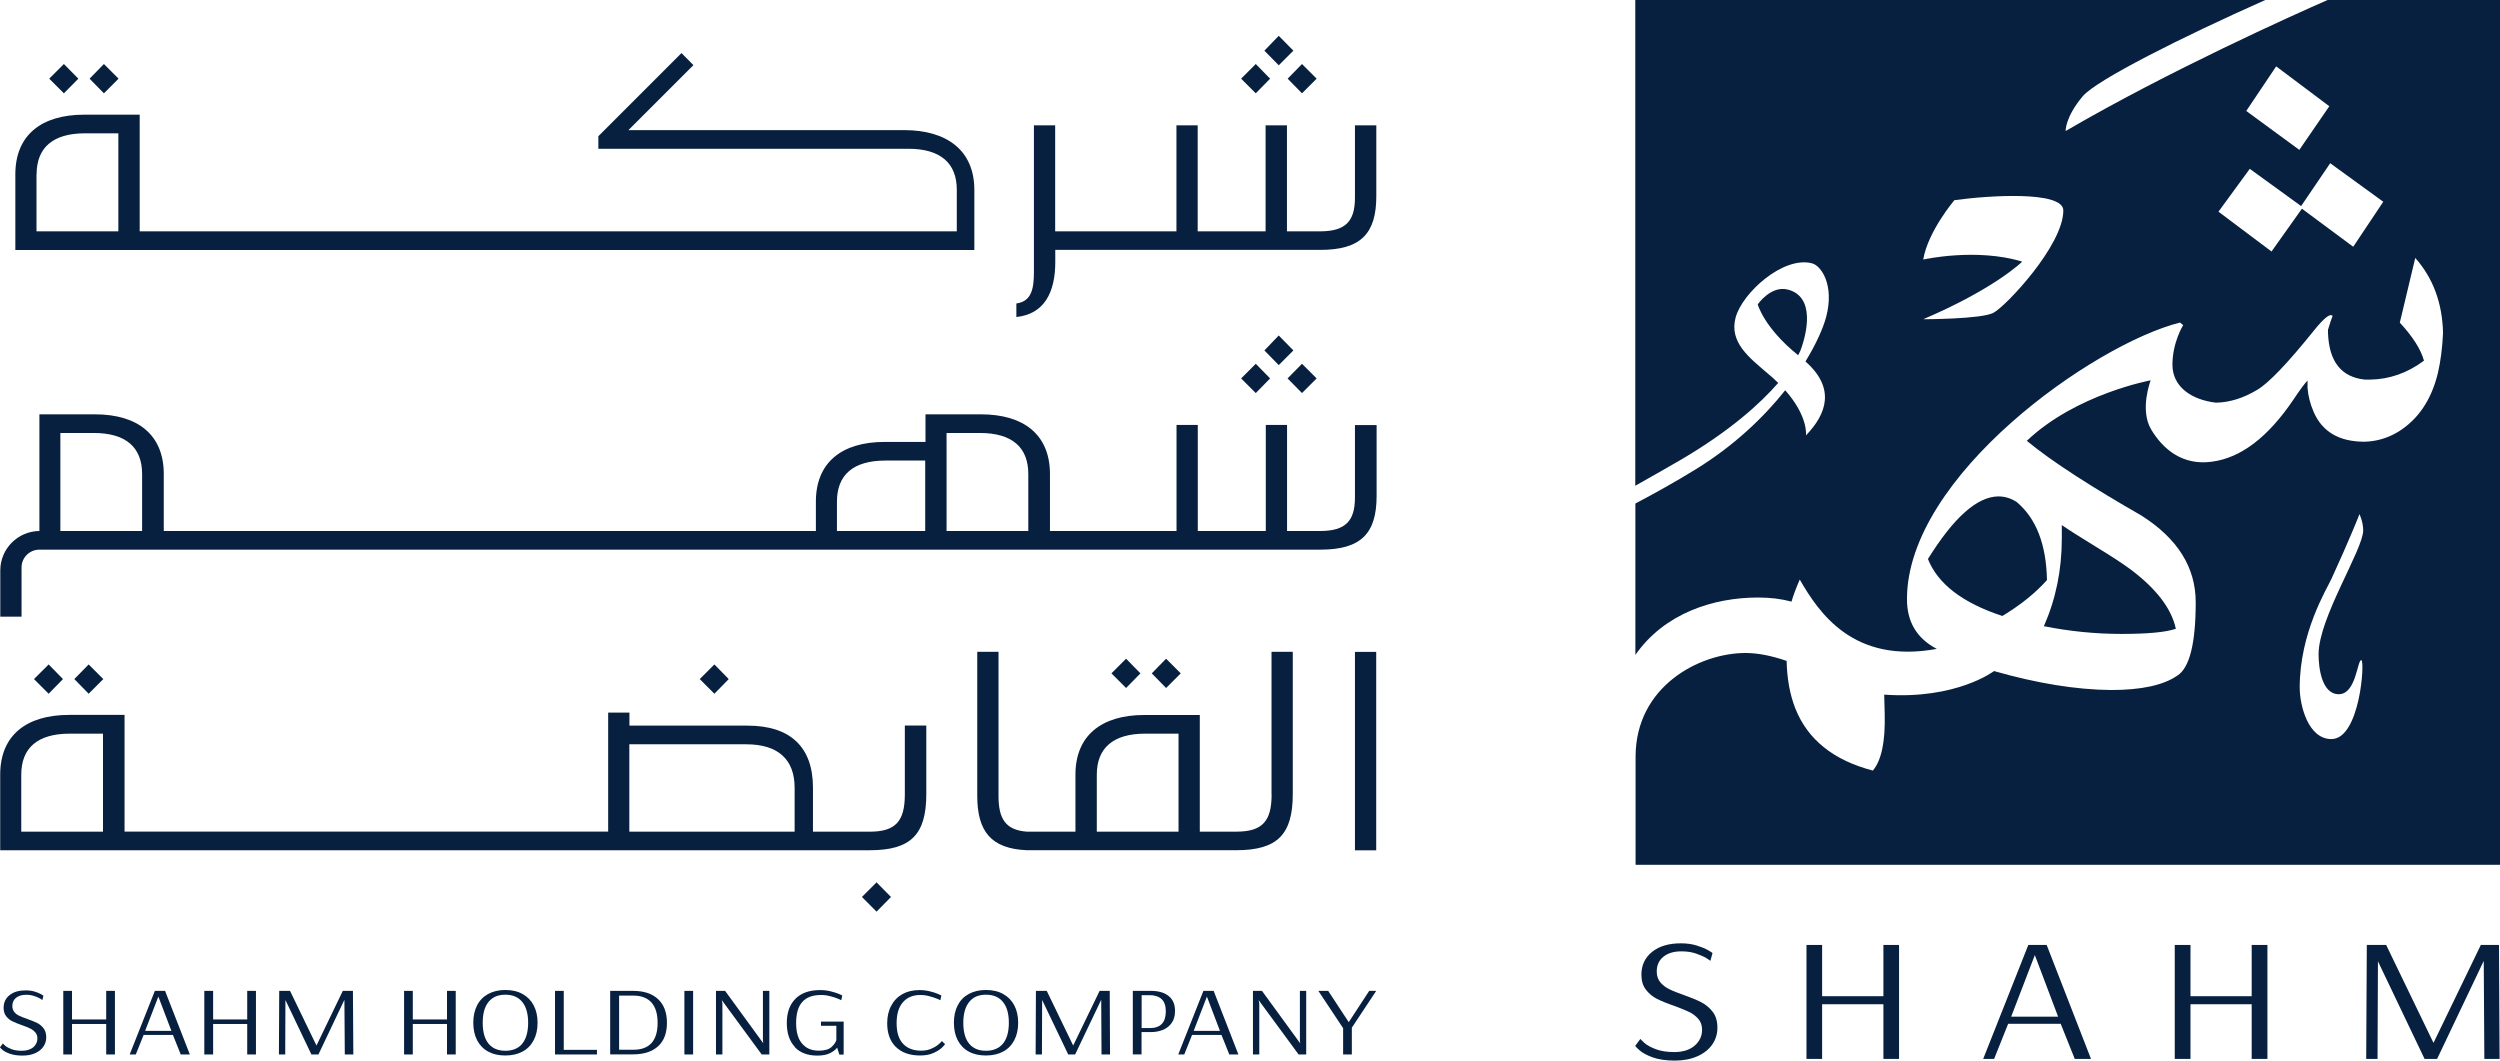
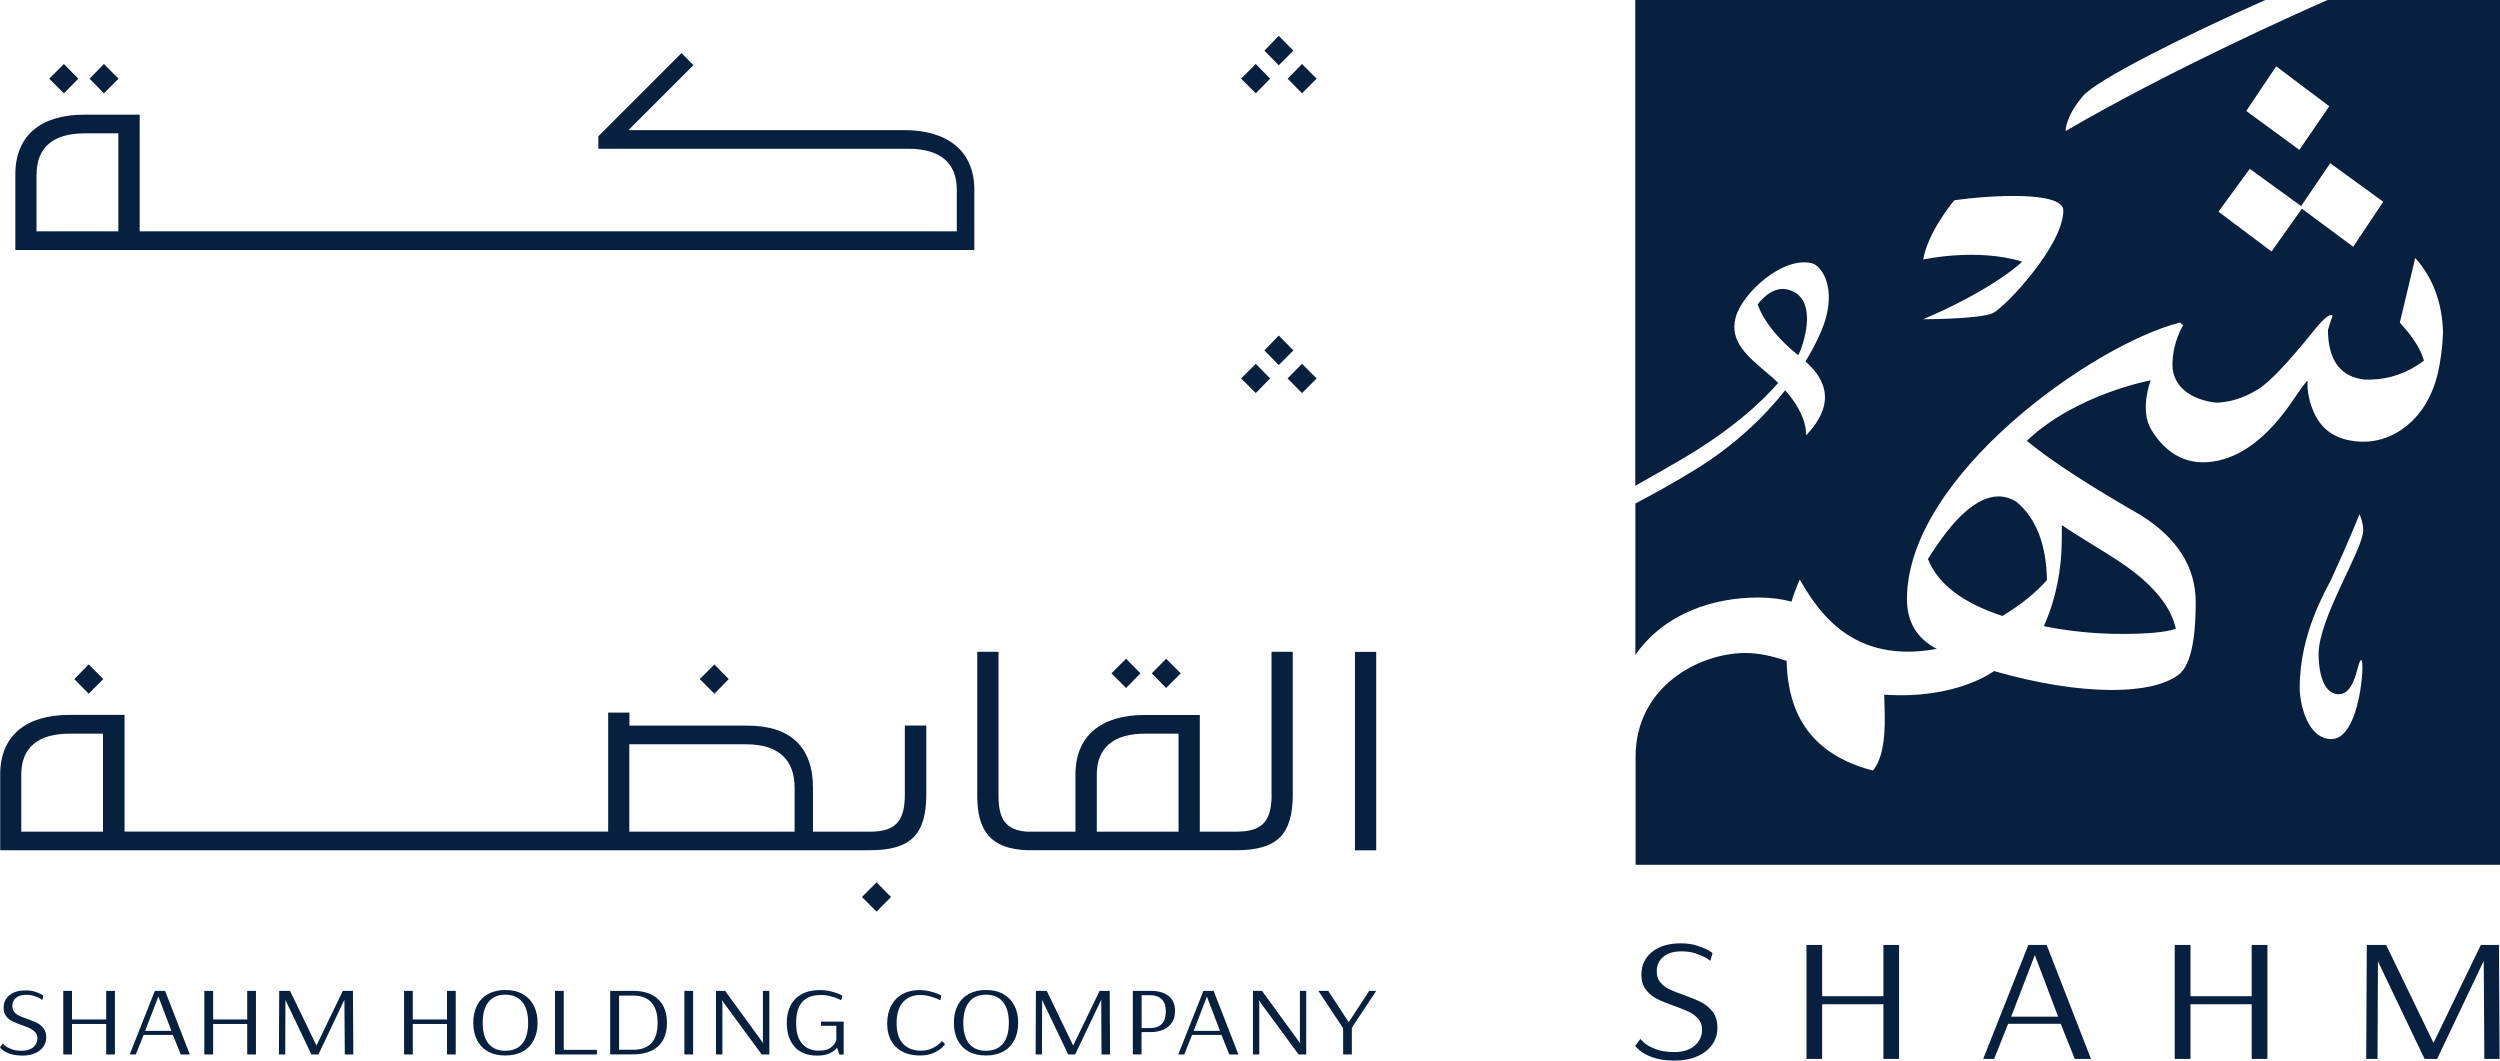
<svg xmlns="http://www.w3.org/2000/svg" width="198" height="84" viewBox="0 0 198 84" fill="none">
  <path d="M71.6 10.305H49.772L54.919 5.157L53.974 4.203L47.389 10.79V11.783H71.941C74.491 11.783 75.778 12.919 75.778 15.033V18.322H11.064V9.082H6.672C3.272 9.082 1.215 10.703 1.215 13.809V19.8H77.168V15.033C77.168 11.926 75.007 10.305 71.615 10.305M2.899 13.809C2.899 11.696 4.186 10.559 6.735 10.559H9.373V18.322H2.891V13.809H2.899Z" fill="#082040" />
  <path d="M102.435 4.012L101.276 2.836L100.14 4.012L101.276 5.172L102.435 4.012Z" fill="#082040" />
-   <path d="M107.312 9.924V15.661C107.312 17.52 106.574 18.322 104.548 18.322H101.927V9.924H100.235V18.322H94.857V9.924H93.174V18.322H83.57V9.924H81.886V21.548C81.886 22.875 81.695 23.868 80.496 24.035V25.108C82.712 24.877 83.578 23.145 83.578 20.762V19.792H104.556C107.781 19.792 109.004 18.505 109.004 15.533V9.924H107.32H107.312Z" fill="#082040" />
  <path d="M103.118 7.391L104.278 6.231L103.118 5.07L101.982 6.231L103.118 7.391Z" fill="#082040" />
  <path d="M100.592 6.231L99.457 5.07L98.297 6.231L99.457 7.391L100.592 6.231Z" fill="#082040" />
  <path d="M100.592 29.971L99.457 28.811L98.297 29.971L99.457 31.131L100.592 29.971Z" fill="#082040" />
  <path d="M103.118 31.131L104.278 29.971L103.118 28.811L101.975 29.971L103.118 31.131Z" fill="#082040" />
  <path d="M102.435 27.754L101.276 26.57L100.14 27.754L101.276 28.915L102.435 27.754Z" fill="#082040" />
-   <path d="M107.312 33.665V39.401C107.312 41.261 106.573 42.055 104.548 42.055H101.935V33.657H100.251V42.055H94.865V33.657H93.181V42.055H83.157V37.542C83.157 34.435 81.092 32.815 77.692 32.815H73.299V34.999H70.075C66.675 34.999 64.618 36.62 64.618 39.727V42.055H12.971V37.542C12.971 34.435 10.914 32.815 7.514 32.815H3.121V42.055C1.414 42.071 0.023 43.461 0.023 45.178V48.841H1.707V44.939C1.707 44.161 2.343 43.533 3.121 43.533H104.572C107.805 43.533 109.028 42.246 109.028 39.274V33.665H107.344H107.312ZM11.263 42.055H4.781V34.292H7.419C9.976 34.292 11.255 35.428 11.255 37.542V42.055H11.263ZM73.284 42.055H66.286V39.727C66.286 37.621 67.564 36.477 70.122 36.477H73.276V42.055H73.284ZM81.449 42.055H74.968V34.292H77.605C80.162 34.292 81.441 35.428 81.441 37.542V42.055H81.449Z" fill="#082040" />
  <path d="M57.715 53.783L56.58 52.623L55.42 53.783L56.58 54.944L57.715 53.783Z" fill="#082040" />
  <path d="M68.264 71.041L69.423 72.201L70.567 71.041L69.423 69.881L68.264 71.041Z" fill="#082040" />
  <path d="M71.663 57.47V62.913C71.663 65.027 70.948 65.869 68.883 65.869H64.387V62.389C64.387 59.155 62.592 57.47 59.2 57.47H49.851V56.438H48.167V65.861H9.865V56.62H5.473C2.073 56.62 0.016 58.249 0.016 61.348V67.339H68.891C72.164 67.339 73.363 66.075 73.363 62.889V57.462H71.679L71.663 57.47ZM8.165 65.869H1.684V61.356C1.684 59.242 2.971 58.106 5.52 58.106H8.157V65.869H8.165ZM62.934 65.869H49.843V58.948H59.097C61.655 58.948 62.934 60.172 62.934 62.389V65.869Z" fill="#082040" />
  <path d="M90.322 53.33L89.186 52.17L88.026 53.33L89.186 54.49L90.322 53.33Z" fill="#082040" />
  <path d="M93.515 53.33L92.356 52.17L91.22 53.33L92.356 54.49L93.515 53.33Z" fill="#082040" />
  <path d="M9.389 6.231L8.23 5.07L7.094 6.231L8.23 7.391L9.389 6.231Z" fill="#082040" />
  <path d="M6.204 6.231L5.06 5.07L3.9 6.231L5.06 7.391L6.204 6.231Z" fill="#082040" />
  <path d="M100.712 62.912C100.712 65.025 99.997 65.867 97.924 65.867H95.024V56.627H90.632C87.232 56.627 85.175 58.256 85.175 61.354V65.867H81.322C79.63 65.74 79.082 64.835 79.082 63.039V51.621H77.398V63.015C77.398 65.859 78.495 67.21 81.314 67.337H97.916C101.188 67.337 102.388 66.074 102.388 62.888V51.621H100.704V62.912H100.712ZM86.867 65.867V61.354C86.867 59.249 88.153 58.105 90.703 58.105H93.34V65.867H86.859H86.867Z" fill="#082040" />
  <path d="M108.996 51.629H107.312V67.345H108.996V51.629Z" fill="#082040" />
  <path d="M8.181 53.783L7.022 52.623L5.886 53.783L7.022 54.944L8.181 53.783Z" fill="#082040" />
-   <path d="M4.988 53.783L3.852 52.623L2.692 53.783L3.852 54.944L4.988 53.783Z" fill="#082040" />
  <path d="M0.763 83.451C0.5 83.356 0.31 83.245 0.183 83.141C0.056 83.03 0 82.966 0 82.943L0.23 82.641C0.23 82.641 0.286 82.712 0.405 82.816C0.516 82.919 0.691 83.006 0.913 83.094C1.136 83.181 1.406 83.221 1.732 83.221C2.113 83.221 2.415 83.125 2.637 82.943C2.852 82.752 2.963 82.522 2.963 82.243C2.963 82.053 2.907 81.894 2.796 81.767C2.685 81.639 2.55 81.536 2.391 81.457C2.232 81.377 2.01 81.29 1.74 81.195C1.422 81.083 1.168 80.98 0.977 80.885C0.778 80.789 0.62 80.654 0.485 80.48C0.349 80.305 0.286 80.082 0.286 79.82C0.286 79.399 0.445 79.057 0.763 78.811C1.08 78.557 1.501 78.438 2.033 78.438C2.296 78.438 2.526 78.469 2.74 78.533C2.947 78.596 3.122 78.668 3.249 78.739C3.376 78.811 3.439 78.859 3.439 78.867L3.352 79.208C3.352 79.208 3.288 79.153 3.169 79.081C3.05 79.01 2.891 78.938 2.701 78.882C2.51 78.819 2.304 78.787 2.073 78.787C1.732 78.787 1.469 78.867 1.271 79.025C1.072 79.184 0.977 79.407 0.977 79.677C0.977 79.868 1.033 80.027 1.136 80.154C1.239 80.281 1.374 80.384 1.541 80.456C1.7 80.535 1.914 80.615 2.184 80.71C2.502 80.821 2.764 80.932 2.963 81.028C3.153 81.131 3.32 81.266 3.455 81.449C3.59 81.632 3.662 81.862 3.662 82.148C3.662 82.434 3.582 82.688 3.431 82.903C3.273 83.125 3.058 83.292 2.772 83.419C2.486 83.546 2.153 83.602 1.779 83.602C1.382 83.602 1.056 83.554 0.794 83.459" fill="#082040" />
  <path d="M5.012 83.514V78.477H5.703V80.741H8.411V78.477H9.102V83.514H8.411V81.099H5.703V83.514H5.012Z" fill="#082040" />
  <path d="M10.271 83.514L12.264 78.477H13.074L15.036 83.514H14.314L13.694 81.965H11.375L10.755 83.514H10.271ZM11.502 81.647H13.575L12.542 78.93L11.494 81.647H11.502Z" fill="#082040" />
  <path d="M16.181 83.514V78.477H16.88V80.741H19.58V78.477H20.271V83.514H19.58V81.099H16.88V83.514H16.181Z" fill="#082040" />
  <path d="M22.09 83.514L22.114 78.477L22.13 78.5L22.122 78.477H22.971L25.061 82.799H25.069L27.15 78.477H27.952L27.984 83.514H27.308L27.277 79.2H27.269L25.22 83.514H24.663L22.606 79.2L22.59 83.514H22.09Z" fill="#082040" />
  <path d="M32.003 83.514V78.477H32.694V80.741H35.403V78.477H36.094V83.514H35.403V81.099H32.694V83.514H32.003Z" fill="#082040" />
  <path d="M38.66 83.285C38.279 83.078 37.993 82.776 37.786 82.387C37.588 81.998 37.484 81.537 37.484 81.004C37.484 80.472 37.588 80.011 37.786 79.622C37.985 79.233 38.279 78.931 38.66 78.724C39.041 78.517 39.494 78.406 40.018 78.406C40.542 78.406 41.003 78.51 41.385 78.724C41.766 78.931 42.06 79.233 42.266 79.622C42.473 80.011 42.576 80.472 42.576 81.004C42.576 81.537 42.473 81.998 42.266 82.387C42.06 82.776 41.774 83.078 41.385 83.285C41.003 83.491 40.55 83.595 40.018 83.595C39.486 83.595 39.033 83.491 38.66 83.285ZM41.361 82.657C41.67 82.284 41.829 81.728 41.829 81.004C41.829 80.281 41.67 79.733 41.361 79.352C41.051 78.97 40.598 78.78 40.018 78.78C39.438 78.78 39.002 78.97 38.692 79.352C38.382 79.733 38.231 80.281 38.231 81.004C38.231 81.728 38.382 82.276 38.692 82.657C39.002 83.031 39.446 83.221 40.026 83.221C40.606 83.221 41.059 83.031 41.369 82.657" fill="#082040" />
  <path d="M43.958 83.514V78.477H44.649V83.148H47.278V83.514H43.958Z" fill="#082040" />
  <path d="M48.334 78.477H50.137C50.987 78.477 51.646 78.691 52.115 79.128C52.584 79.565 52.822 80.193 52.822 81.003C52.822 81.814 52.592 82.434 52.123 82.863C51.654 83.292 50.995 83.506 50.129 83.506H48.326V78.469L48.334 78.477ZM50.153 83.141C51.44 83.141 52.083 82.426 52.083 81.011C52.083 79.597 51.432 78.85 50.145 78.85H49.033V83.141H50.153Z" fill="#082040" />
  <path d="M54.895 78.477H54.204V83.514H54.895V78.477Z" fill="#082040" />
  <path d="M56.706 83.514V78.477H57.429L60.455 82.632L60.423 82.449V78.477H60.932V83.514H60.328L57.175 79.223H57.167L57.214 79.462V83.514H56.706Z" fill="#082040" />
  <path d="M62.95 82.911C62.521 82.458 62.315 81.823 62.315 81.012C62.315 80.202 62.545 79.55 63.005 79.097C63.466 78.636 64.118 78.414 64.968 78.414C65.246 78.414 65.516 78.446 65.778 78.509C66.032 78.573 66.254 78.644 66.437 78.716C66.62 78.795 66.707 78.835 66.707 78.843L66.628 79.217C66.628 79.217 66.54 79.169 66.365 79.097C66.191 79.026 65.984 78.954 65.746 78.899C65.516 78.835 65.277 78.803 65.039 78.803C64.364 78.803 63.863 78.986 63.538 79.36C63.212 79.725 63.053 80.281 63.053 81.02C63.053 81.759 63.212 82.291 63.53 82.657C63.847 83.03 64.284 83.213 64.848 83.213C65.301 83.213 65.635 83.118 65.841 82.935C66.048 82.752 66.183 82.562 66.238 82.379V81.243H65.023V80.909H66.818V83.523H66.477L66.302 82.975C66.159 83.157 65.952 83.308 65.698 83.428C65.444 83.547 65.118 83.603 64.729 83.603C63.959 83.603 63.363 83.38 62.934 82.919" fill="#082040" />
  <path d="M70.949 82.919C70.496 82.466 70.266 81.847 70.266 81.052C70.266 80.52 70.369 80.051 70.583 79.654C70.79 79.256 71.092 78.946 71.473 78.732C71.862 78.517 72.307 78.414 72.815 78.414C73.093 78.414 73.364 78.446 73.626 78.509C73.888 78.573 74.102 78.636 74.285 78.716C74.468 78.795 74.555 78.835 74.555 78.843L74.476 79.217C74.476 79.217 74.388 79.169 74.213 79.097C74.039 79.026 73.832 78.962 73.602 78.899C73.371 78.835 73.133 78.803 72.895 78.803C72.307 78.803 71.846 78.994 71.513 79.376C71.179 79.757 71.012 80.305 71.012 81.036C71.012 81.767 71.179 82.299 71.521 82.665C71.862 83.03 72.339 83.213 72.95 83.213C73.276 83.213 73.554 83.157 73.8 83.038C74.047 82.927 74.237 82.808 74.38 82.673C74.523 82.546 74.595 82.466 74.595 82.45L74.849 82.697C74.849 82.697 74.769 82.816 74.611 82.967C74.452 83.118 74.229 83.261 73.935 83.396C73.641 83.531 73.284 83.594 72.871 83.594C72.053 83.594 71.417 83.372 70.957 82.919" fill="#082040" />
  <path d="M76.723 83.285C76.342 83.078 76.056 82.776 75.85 82.387C75.651 81.998 75.548 81.537 75.548 81.004C75.548 80.472 75.651 80.011 75.85 79.622C76.048 79.233 76.342 78.931 76.723 78.724C77.105 78.517 77.558 78.406 78.082 78.406C78.606 78.406 79.067 78.51 79.448 78.724C79.829 78.931 80.123 79.233 80.33 79.622C80.536 80.011 80.639 80.472 80.639 81.004C80.639 81.537 80.536 81.998 80.33 82.387C80.123 82.776 79.837 83.078 79.448 83.285C79.067 83.491 78.606 83.595 78.082 83.595C77.558 83.595 77.097 83.491 76.723 83.285ZM79.432 82.657C79.742 82.284 79.901 81.728 79.901 81.004C79.901 80.281 79.742 79.733 79.432 79.352C79.122 78.97 78.669 78.78 78.09 78.78C77.51 78.78 77.065 78.97 76.763 79.352C76.453 79.733 76.294 80.281 76.294 81.004C76.294 81.728 76.445 82.276 76.755 82.657C77.065 83.038 77.51 83.221 78.09 83.221C78.669 83.221 79.122 83.031 79.432 82.657Z" fill="#082040" />
  <path d="M82.022 83.514L82.045 78.477L82.069 78.5L82.061 78.477H82.903L84.992 82.799H85L87.089 78.477H87.891L87.915 83.514H87.24L87.216 79.2H87.208L85.151 83.514H84.603L82.538 79.2L82.522 83.514H82.022Z" fill="#082040" />
  <path d="M89.719 78.477H91.141C91.752 78.477 92.221 78.612 92.554 78.882C92.896 79.152 93.063 79.549 93.063 80.074C93.063 80.463 92.968 80.789 92.785 81.035C92.602 81.289 92.364 81.464 92.078 81.575C91.792 81.687 91.482 81.742 91.156 81.742H90.41V83.506H89.719V78.469V78.477ZM91.061 81.424C91.911 81.424 92.332 80.987 92.332 80.098C92.332 79.668 92.221 79.343 92.006 79.136C91.784 78.93 91.474 78.818 91.069 78.818H90.418V81.424H91.061Z" fill="#082040" />
  <path d="M93.317 83.514L95.31 78.477H96.121L98.082 83.514H97.36L96.74 81.965H94.413L93.793 83.514H93.309H93.317ZM94.548 81.647H96.621L95.588 78.93L94.54 81.647H94.548Z" fill="#082040" />
  <path d="M99.234 83.514V78.477H99.949L102.976 82.632L102.952 82.449V78.477H103.452V83.514H102.849L99.695 79.223H99.687L99.735 79.462V83.514H99.234Z" fill="#082040" />
  <path d="M106.375 83.514V81.432L104.413 78.477H105.192L106.82 80.956L108.44 78.477H108.996L107.066 81.393V83.514H106.375Z" fill="#082040" />
  <path d="M130.888 83.745C130.419 83.57 130.07 83.379 129.847 83.181C129.625 82.982 129.514 82.863 129.514 82.823L129.919 82.283C129.919 82.283 130.022 82.41 130.229 82.593C130.435 82.776 130.737 82.942 131.134 83.094C131.531 83.244 132.016 83.324 132.596 83.324C133.279 83.324 133.819 83.157 134.216 82.815C134.605 82.474 134.804 82.061 134.804 81.56C134.804 81.218 134.709 80.932 134.51 80.702C134.311 80.471 134.073 80.289 133.779 80.146C133.493 80.011 133.104 79.852 132.612 79.669C132.048 79.478 131.587 79.288 131.237 79.113C130.888 78.938 130.594 78.692 130.356 78.382C130.117 78.072 129.998 77.675 129.998 77.198C129.998 76.443 130.284 75.839 130.848 75.386C131.412 74.933 132.175 74.711 133.12 74.711C133.589 74.711 134.01 74.767 134.383 74.886C134.756 75.005 135.058 75.124 135.288 75.259C135.519 75.394 135.63 75.466 135.63 75.49L135.463 76.101C135.463 76.101 135.352 76.006 135.137 75.879C134.923 75.752 134.645 75.633 134.303 75.513C133.97 75.402 133.589 75.347 133.175 75.347C132.564 75.347 132.087 75.49 131.738 75.776C131.388 76.062 131.214 76.451 131.214 76.944C131.214 77.285 131.309 77.571 131.499 77.802C131.69 78.024 131.928 78.215 132.222 78.35C132.508 78.493 132.897 78.644 133.374 78.811C133.954 79.017 134.415 79.208 134.764 79.391C135.114 79.574 135.408 79.828 135.654 80.146C135.9 80.471 136.019 80.885 136.019 81.393C136.019 81.902 135.876 82.355 135.598 82.744C135.32 83.133 134.923 83.443 134.415 83.665C133.898 83.888 133.311 83.999 132.635 83.999C131.96 83.999 131.341 83.912 130.872 83.737" fill="#082040" />
  <path d="M143.073 83.866V74.84H144.312V78.9H149.166V74.84H150.405V83.866H149.166V79.536H144.312V83.866H143.073Z" fill="#082040" />
  <path d="M157.068 83.866L160.643 74.84H162.096L165.607 83.866H164.321L163.208 81.085H159.046L157.934 83.866H157.068ZM159.277 80.521H163.002L161.159 75.642L159.284 80.521H159.277Z" fill="#082040" />
  <path d="M172.24 83.866V74.84H173.487V78.9H178.333V74.84H179.58V83.866H178.333V79.536H173.487V83.866H172.24Z" fill="#082040" />
  <path d="M187.403 83.866L187.451 74.84L187.483 74.88L187.467 74.84H188.984L192.725 82.579H192.741L196.482 74.84H197.92L197.968 83.866H196.76L196.713 76.135H196.697L193.019 83.866H192.026L188.333 76.135L188.301 83.866H187.403Z" fill="#082040" />
  <path d="M159.722 39.759C159.261 39.458 158.777 39.315 158.261 39.315C156.577 39.338 154.726 40.999 152.692 44.273C153.479 46.251 155.441 47.753 158.586 48.785C160.024 47.919 161.2 46.974 162.121 45.941C162.065 43.12 161.271 41.062 159.722 39.759Z" fill="#082040" />
  <path d="M184.346 0C181.677 1.168 171.787 5.602 163.598 10.377C163.598 10.377 163.55 9.288 164.956 7.62C166.036 6.341 172.812 2.932 179.413 0H129.514V38.472C130.856 37.709 132.119 37.002 133.056 36.454C137.052 34.118 139.443 31.925 140.833 30.328C140.571 30.066 140.277 29.796 139.943 29.526C138.561 28.334 136.941 27.118 137.457 25.163C137.973 23.209 141.23 20.253 143.518 20.857C144.224 21.04 145.305 22.549 144.63 25.108C144.399 25.982 143.851 27.221 142.993 28.628C145.4 30.757 144.661 32.791 143.033 34.483C143.033 34.483 143.24 33.006 141.389 30.908C139.705 33.029 137.362 35.286 134.303 37.169C132.691 38.162 131.063 39.068 129.522 39.879V51.868C131.817 48.579 135.678 47.324 139.244 47.324C140.221 47.324 141.103 47.435 141.889 47.649C142.024 47.165 142.247 46.577 142.541 45.901C144.058 48.531 146.782 52.607 153.391 51.392C151.794 50.549 151.032 49.238 151.032 47.451C151.032 37.686 165.838 27.253 172.661 25.545L172.907 25.751C172.907 25.751 172.057 27.11 172.057 28.882C172.057 30.654 173.59 31.671 175.513 31.893C176.601 31.869 177.681 31.528 178.769 30.876C179.659 30.36 181.168 28.787 183.281 26.157C184.068 25.179 184.552 24.798 184.743 25.02C184.663 25.211 184.536 25.577 184.377 26.117V26.363C184.457 28.644 185.434 29.875 187.308 30.066H187.713C189.254 30.042 190.684 29.534 191.979 28.564C191.733 27.674 191.097 26.665 190.065 25.553L191.288 20.428C192.702 22.025 193.433 24.003 193.488 26.363C193.433 27.555 193.298 28.612 193.083 29.534C192.567 31.679 191.51 33.236 189.914 34.213C189.104 34.698 188.222 34.96 187.269 34.984C185.259 34.984 183.925 34.197 183.241 32.624C182.971 31.997 182.805 31.361 182.757 30.709V30.137C182.542 30.352 182.161 30.868 181.613 31.687C179.611 34.642 177.467 36.263 175.195 36.565C172.868 36.891 171.311 35.588 170.373 34.015C169.436 32.441 170.334 30.121 170.334 30.121C170.334 30.121 164.416 31.21 160.524 34.913C162.581 36.621 165.901 38.711 169.587 40.824C172.463 42.644 173.9 44.932 173.9 47.697C173.9 50.955 173.416 52.893 172.439 53.513C171.327 54.276 169.579 54.649 167.196 54.649C164.432 54.625 161.342 54.125 157.926 53.148C157.926 53.148 154.956 55.42 149.229 55.015L149.268 56.556C149.324 58.725 149.014 60.219 148.331 61.029C145.217 60.219 143.168 58.574 142.191 56.111C141.754 54.999 141.532 53.743 141.5 52.329H141.46C140.269 51.924 139.196 51.717 138.251 51.717C134.566 51.717 129.545 54.371 129.538 59.925V68.49H198V0H184.369H184.346ZM157.887 24.774C156.91 25.283 152.319 25.283 152.319 25.283C158.022 22.851 160.159 20.722 160.159 20.722C156.528 19.61 152.319 20.555 152.319 20.555C152.692 18.33 154.781 15.859 154.781 15.859C157.378 15.486 163.415 15.081 163.415 16.67C163.415 19.435 158.856 24.266 157.879 24.774M180.279 5.26L184.481 8.414L182.106 11.871L177.904 8.788L180.271 5.26H180.279ZM186.379 19.546L182.312 16.527L179.905 19.919L175.703 16.765L178.182 13.372L182.249 16.32L184.552 12.927L188.754 15.978L186.379 19.538V19.546ZM185.227 54.983C186.609 54.983 186.689 52.282 187.014 52.282C187.316 52.282 186.919 58.535 184.647 58.535C182.812 58.535 182.137 55.881 182.137 54.459C182.137 50.089 184.282 46.656 184.655 45.838C186.133 42.62 186.872 40.721 186.872 40.721C186.872 40.721 187.165 41.34 187.165 42C187.165 43.533 183.631 48.936 183.631 51.813C183.631 52.909 183.885 54.983 185.235 54.983" fill="#082040" />
  <path d="M141.604 22.939C140.261 22.581 139.213 24.107 139.213 24.107C139.213 24.107 139.697 25.95 142.414 28.135C142.533 27.913 142.589 27.778 142.589 27.778C143.137 26.34 143.756 23.503 141.612 22.939" fill="#082040" />
  <path d="M172.327 49.802C171.978 48.173 170.755 46.592 168.665 45.042C168.07 44.605 167.164 44.017 165.941 43.27C164.718 42.523 163.844 41.967 163.296 41.586V42.643C163.296 45.138 162.819 47.458 161.874 49.595C163.907 50 165.957 50.207 168.03 50.207C170.103 50.207 171.533 50.072 172.319 49.802" fill="#082040" />
</svg>